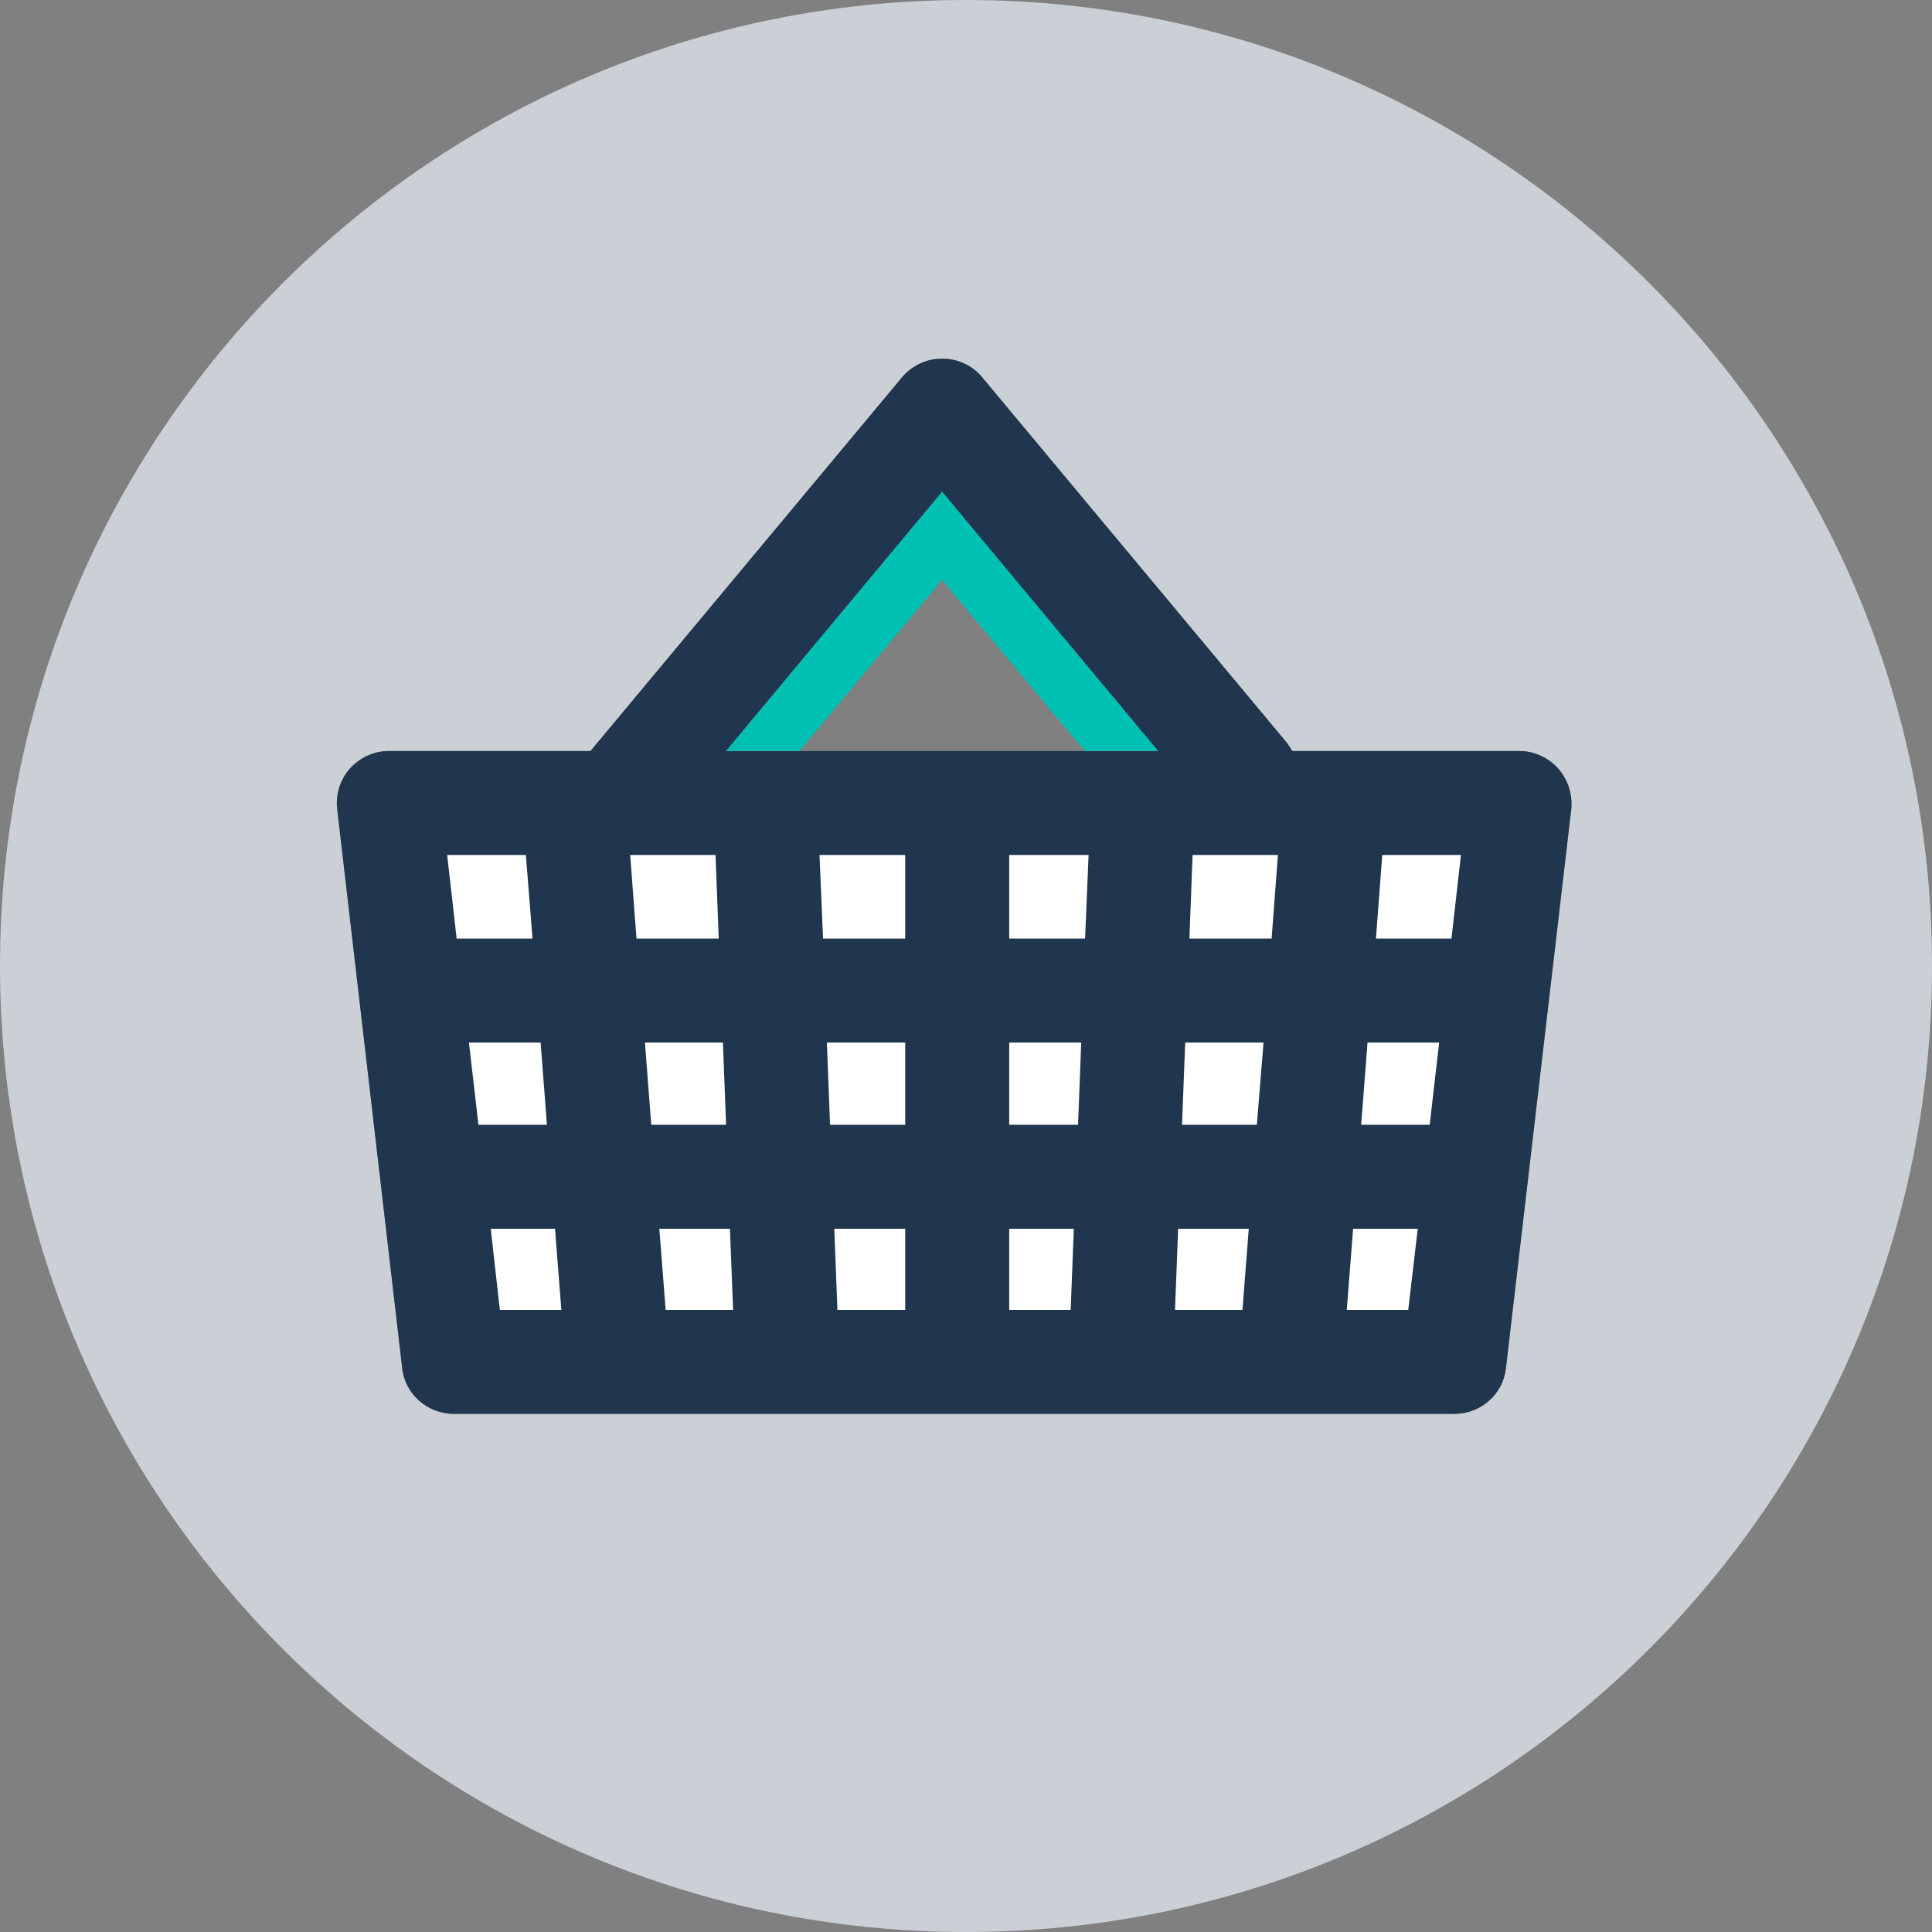
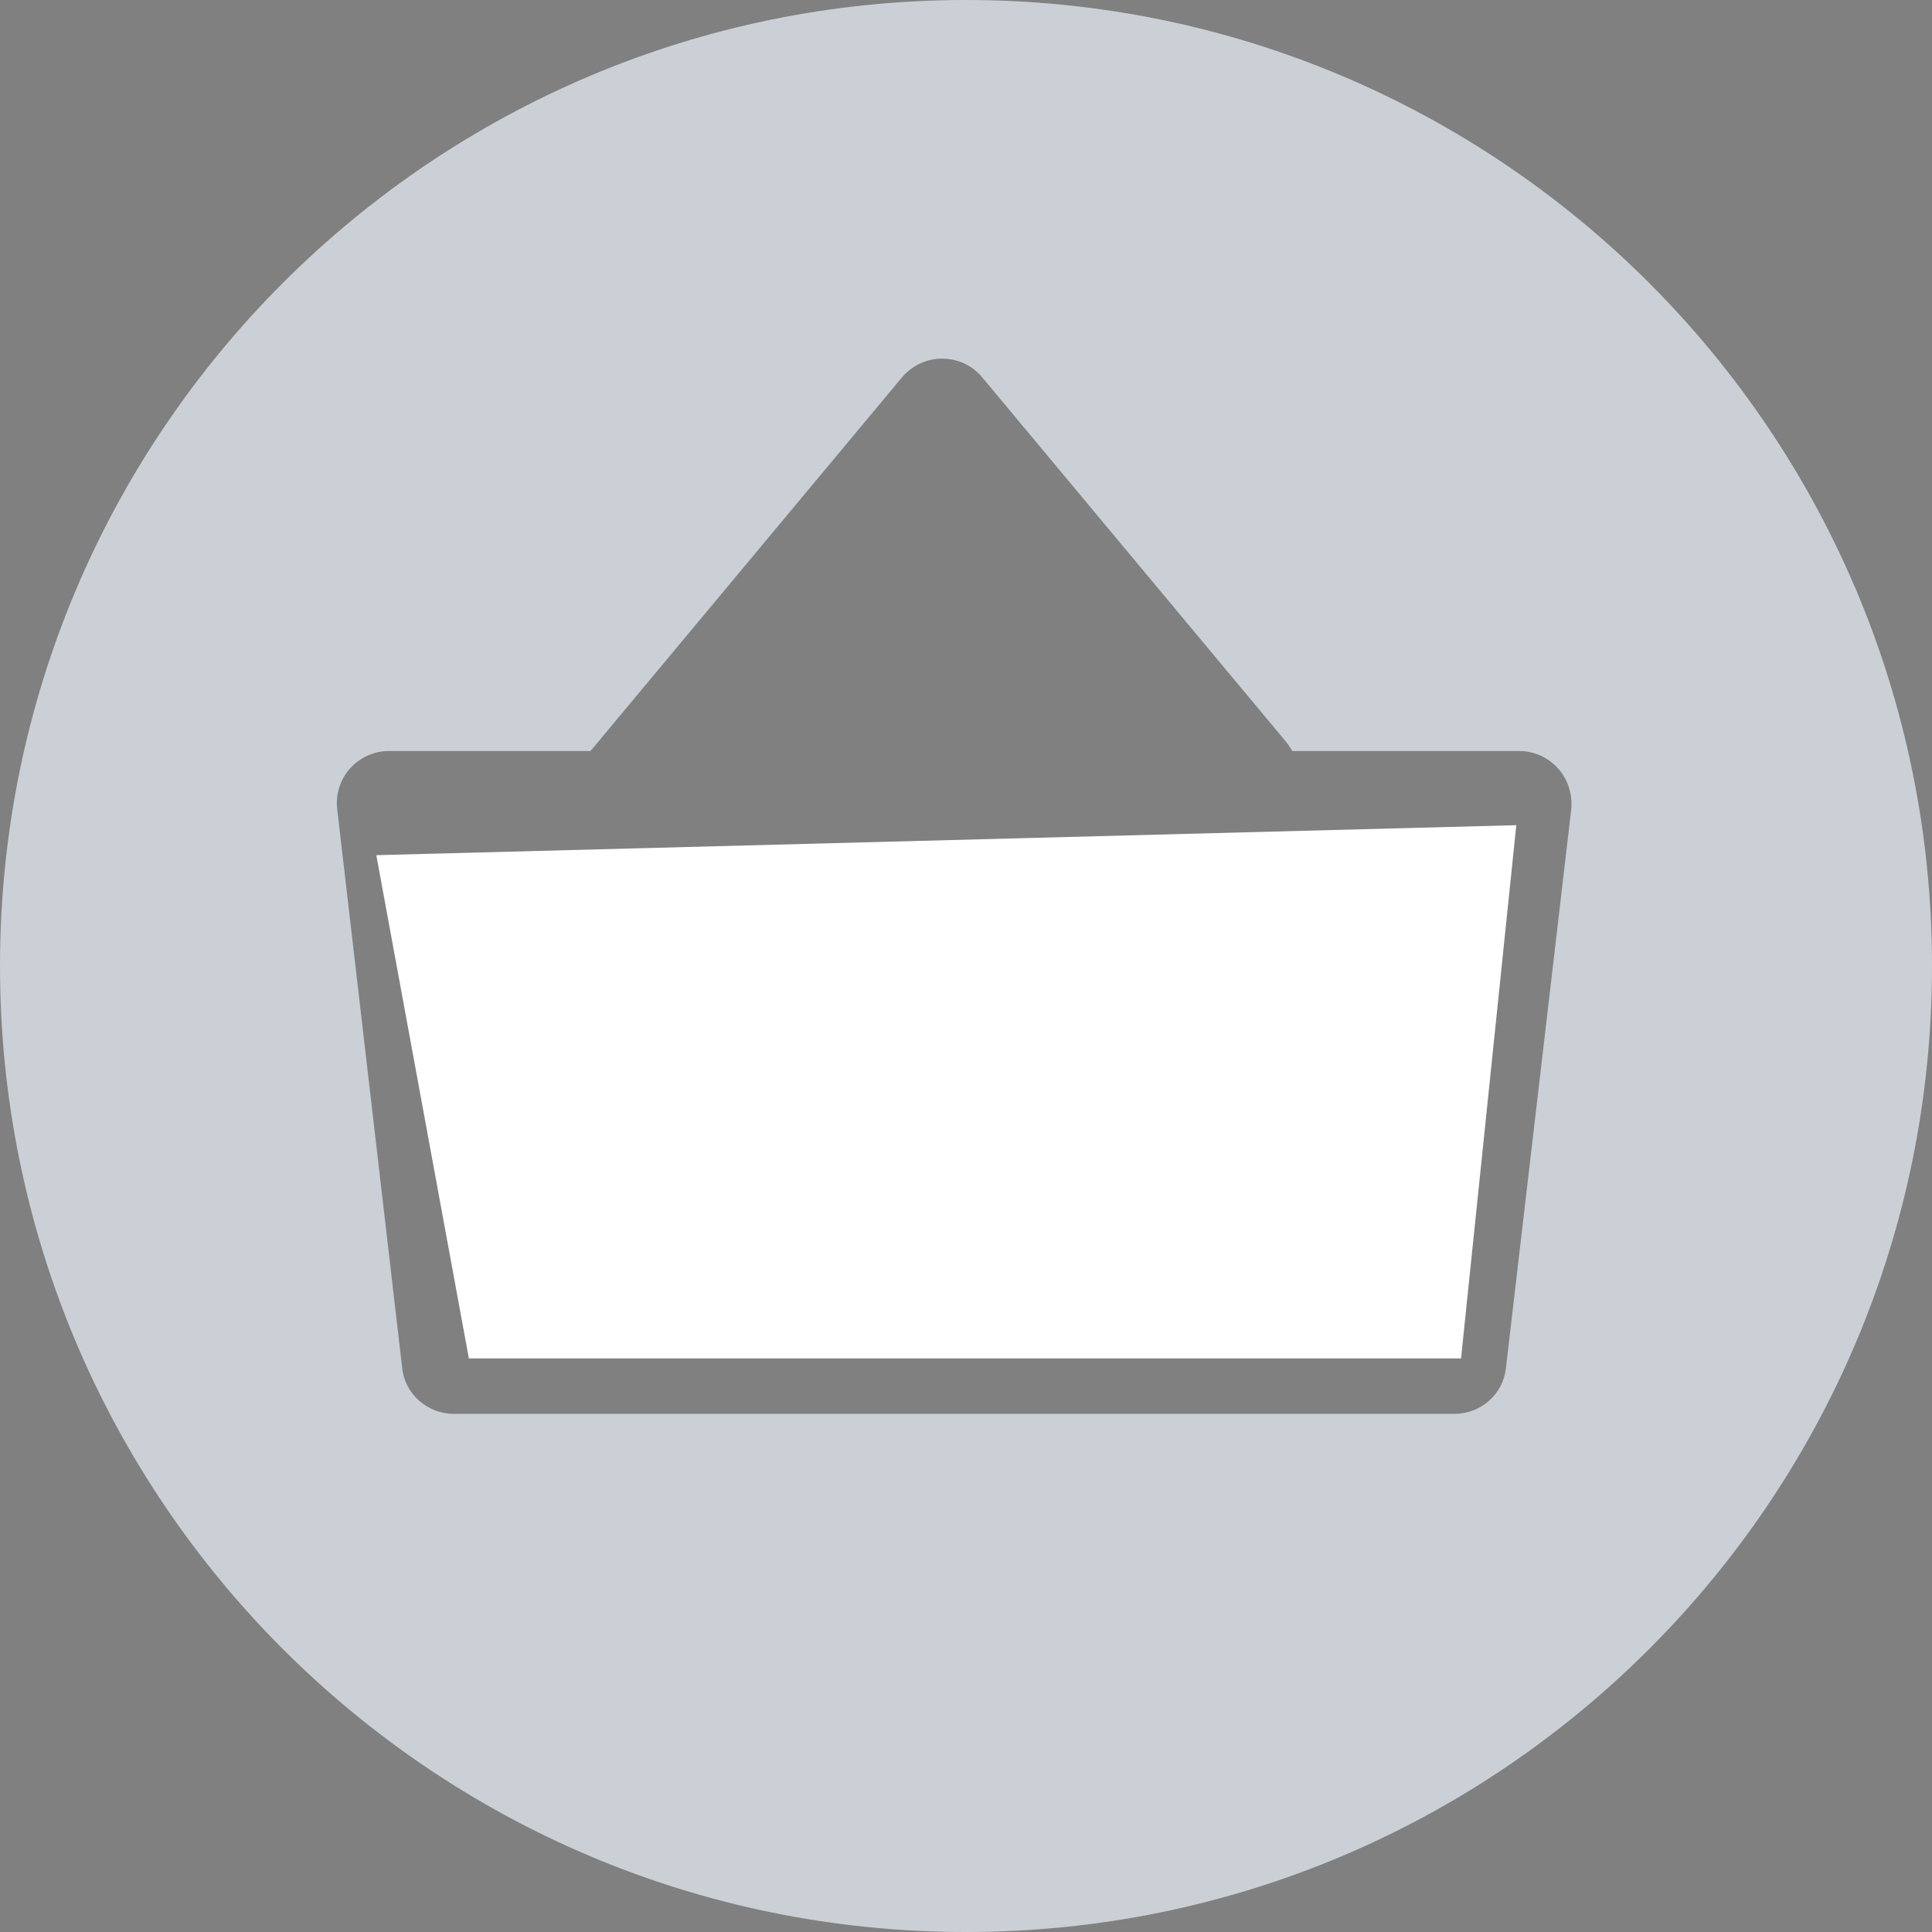
<svg xmlns="http://www.w3.org/2000/svg" id="Layer_1" viewBox="0 0 55 55">
  <rect x="0" y="0" width="55" height="55" fill="#808080" stroke="none" />
  <path d="M27.5,0C12.31,0,0,12.31,0,27.5s12.31,27.5,27.5,27.5,27.5-12.31,27.5-27.5S42.69,0,27.5,0Zm15.37,38.95c-.08,.74-.71,1.3-1.47,1.3H12.92c-.75,0-1.39-.56-1.47-1.3l-1.85-15.91c-.05-.42,.08-.84,.36-1.16,.28-.31,.68-.5,1.11-.5h5.74l8.87-10.64c.29-.34,.7-.53,1.14-.53s.86,.19,1.14,.53l8.67,10.4c.06,.08,.11,.16,.16,.24h6.47c.42,0,.82,.19,1.1,.5,.28,.32,.41,.74,.37,1.16l-1.86,15.91Z" fill="#cbd0d6" />
  <polygon points="10.713 24.345 13.348 38.671 41.593 38.671 43.166 23.491 10.713 24.345" fill="#fff" />
  <g>
-     <path d="M44.36,21.88c-.28-.31-.68-.5-1.1-.5h-6.47c-.05-.08-.1-.16-.16-.24l-8.67-10.4c-.28-.34-.7-.53-1.14-.53s-.85,.19-1.14,.53l-8.87,10.64h-5.74c-.43,0-.83,.19-1.11,.5-.28,.32-.41,.74-.36,1.16l1.85,15.91c.08,.74,.72,1.3,1.47,1.3h28.48c.76,0,1.39-.56,1.47-1.3l1.86-15.91c.04-.42-.09-.84-.37-1.16Zm-31.63,2.46h2.24l.19,2.38h-2.16l-.27-2.38Zm.62,5.34h2.04l.18,2.34h-1.95l-.27-2.34Zm.88,7.61l-.26-2.31h1.83l.18,2.31h-1.75Zm3.71-12.95h2.43l.09,2.38h-2.34l-.18-2.38Zm.42,5.34h2.22l.09,2.34h-2.13l-.18-2.34Zm.59,7.61l-.18-2.31h2.01l.09,2.31h-1.92Zm6.82,0h-1.93l-.09-2.31h2.02v2.31Zm0-5.27h-2.14l-.09-2.34h2.23v2.34Zm0-5.3h-2.34l-.1-2.38h2.44v2.38Zm4.71,10.57h-1.75v-2.31h1.84l-.09,2.31Zm.21-5.27h-1.96v-2.34h2.05l-.09,2.34Zm.2-5.3h-2.16v-2.38h2.26l-.1,2.38Zm-10.22-5.34l6.15-7.38,6.15,7.38h-12.3Zm14.7,15.91h-1.92l.09-2.31h2.01l-.18,2.31Zm.41-5.27h-2.13l.09-2.34h2.23l-.19,2.34Zm.42-5.3h-2.34l.09-2.38h2.43l-.18,2.38Zm3.89,10.57h-1.75l.18-2.31h1.84l-.27,2.31Zm.61-5.27h-1.95l.18-2.34h2.04l-.27,2.34Zm.62-5.3h-2.15l.18-2.38h2.24l-.27,2.38Z" fill="#20364e" />
-     <polygon points="32.97 21.38 30.88 21.38 26.82 16.51 22.76 21.38 20.67 21.38 26.82 14 32.97 21.38" fill="#00bfb3" />
-   </g>
+     </g>
</svg>